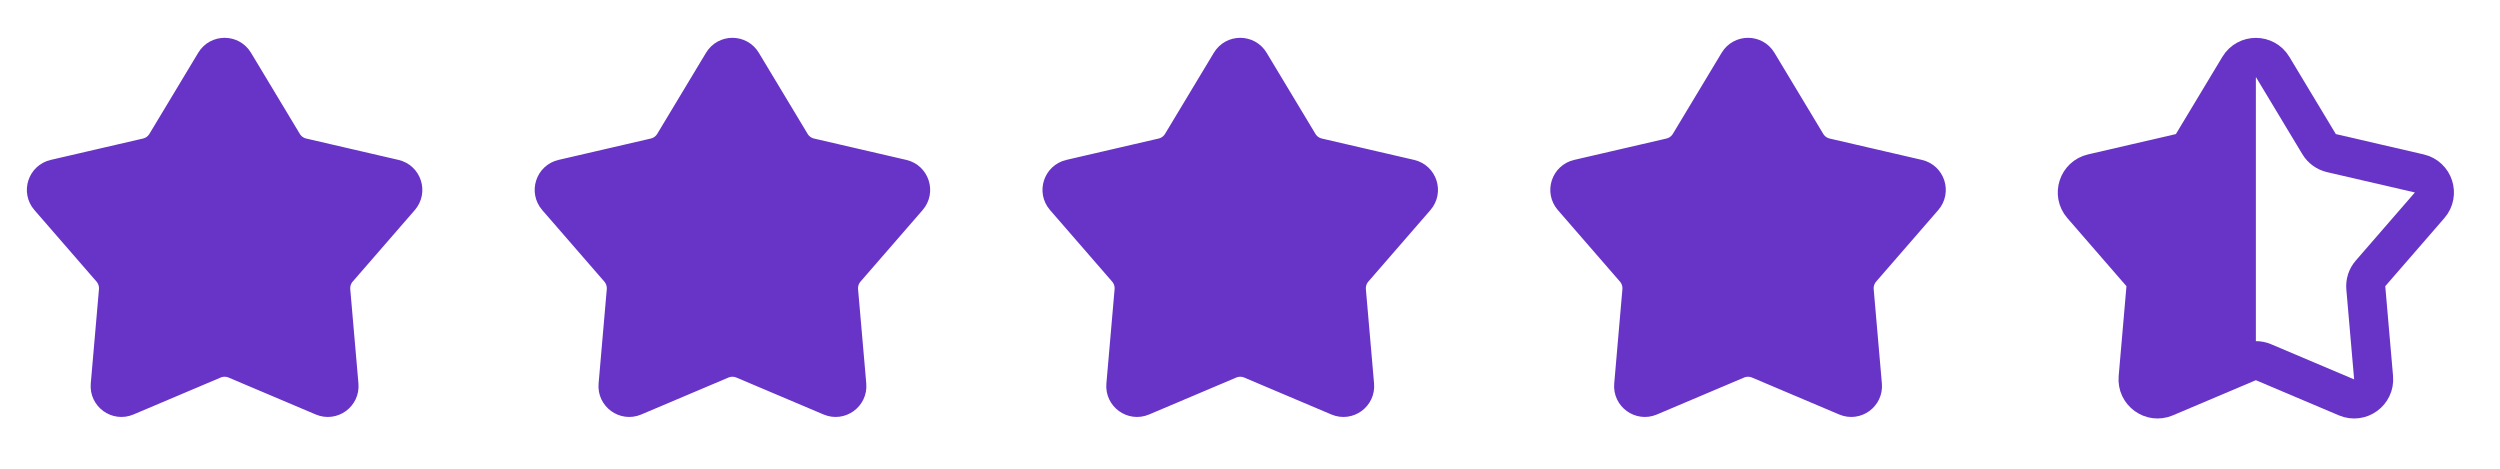
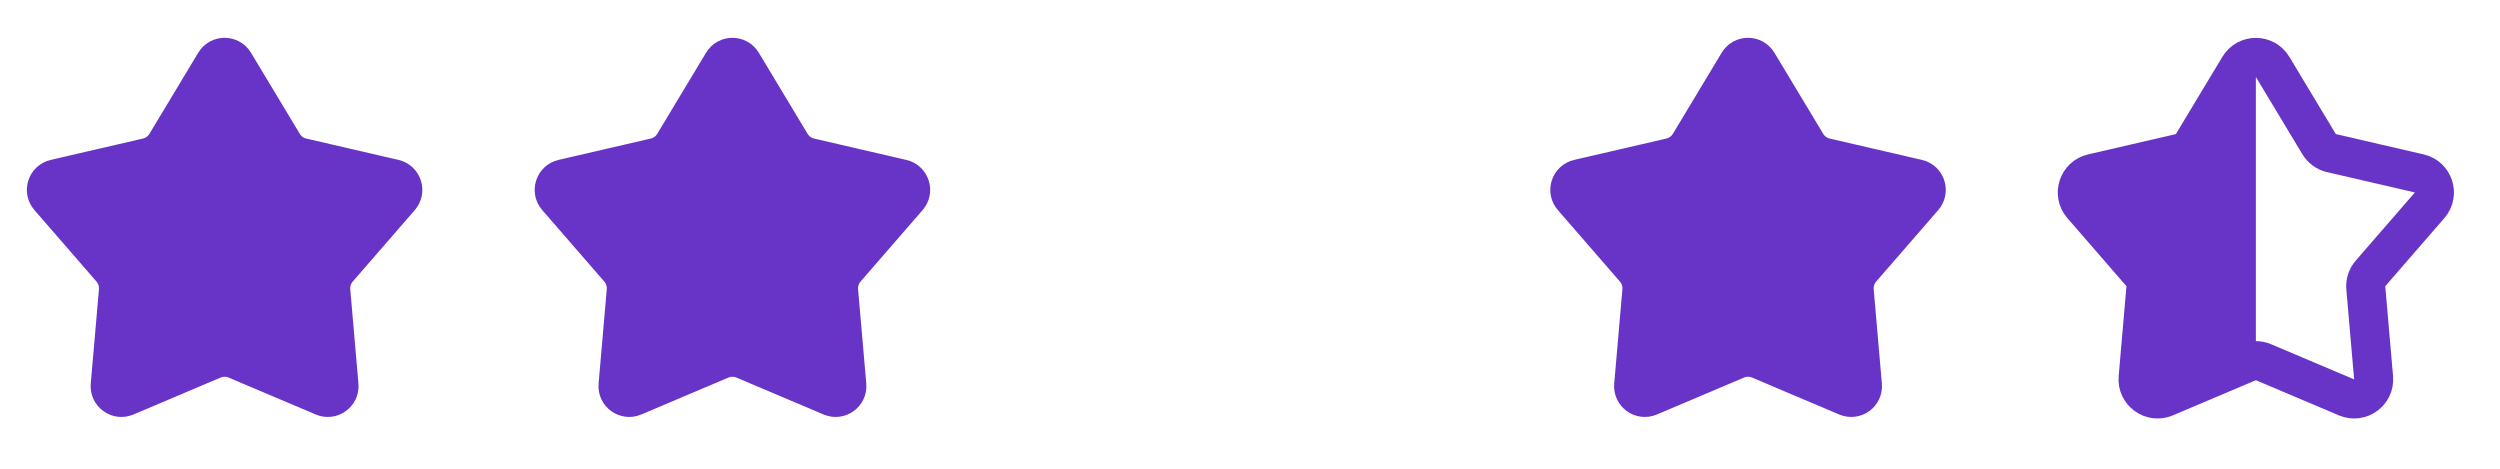
<svg xmlns="http://www.w3.org/2000/svg" width="128" height="24" viewBox="0 0 128 24" fill="none">
  <path d="M10.6 2.97C11.008 2.292 11.992 2.292 12.4 2.97L14.9 7.124C15.046 7.368 15.285 7.541 15.562 7.605L20.286 8.699C21.057 8.878 21.36 9.813 20.842 10.411L17.663 14.072C17.477 14.287 17.386 14.568 17.41 14.851L17.829 19.681C17.898 20.47 17.102 21.047 16.374 20.739L11.91 18.848C11.648 18.737 11.352 18.737 11.09 18.848L6.626 20.739C5.897 21.047 5.102 20.47 5.17 19.681L5.59 14.851C5.614 14.568 5.523 14.287 5.337 14.072L2.158 10.411C1.639 9.813 1.943 8.878 2.714 8.699L7.438 7.605C7.715 7.541 7.954 7.368 8.1 7.124L10.6 2.97Z" fill="#6734C7" stroke="#6734C7" stroke-width="1.05" />
  <path d="M36.6 2.97C37.008 2.292 37.992 2.292 38.4 2.97L40.9 7.124C41.046 7.368 41.285 7.541 41.562 7.605L46.286 8.699C47.057 8.878 47.361 9.813 46.842 10.411L43.663 14.072C43.477 14.287 43.386 14.568 43.41 14.851L43.83 19.681C43.898 20.47 43.102 21.047 42.374 20.739L37.91 18.848C37.648 18.737 37.352 18.737 37.09 18.848L32.626 20.739C31.897 21.047 31.102 20.47 31.171 19.681L31.59 14.851C31.614 14.568 31.523 14.287 31.337 14.072L28.158 10.411C27.64 9.813 27.943 8.878 28.714 8.699L33.438 7.605C33.715 7.541 33.954 7.368 34.1 7.124L36.6 2.97Z" fill="#6734C7" stroke="#6734C7" stroke-width="1.05" />
-   <path d="M62.6 2.97C63.008 2.292 63.992 2.292 64.4 2.97L66.9 7.124C67.046 7.368 67.285 7.541 67.562 7.605L72.286 8.699C73.057 8.878 73.361 9.813 72.842 10.411L69.663 14.072C69.477 14.287 69.386 14.568 69.41 14.851L69.829 19.681C69.898 20.47 69.103 21.047 68.374 20.739L63.91 18.848C63.648 18.737 63.352 18.737 63.09 18.848L58.626 20.739C57.897 21.047 57.102 20.47 57.17 19.681L57.59 14.851C57.614 14.568 57.523 14.287 57.337 14.072L54.158 10.411C53.639 9.813 53.943 8.878 54.714 8.699L59.438 7.605C59.715 7.541 59.954 7.368 60.1 7.124L62.6 2.97Z" fill="#6734C7" stroke="#6734C7" stroke-width="1.05" />
  <path d="M88.6 2.97C89.008 2.292 89.992 2.292 90.4 2.97L92.9 7.124C93.046 7.368 93.285 7.541 93.562 7.605L98.286 8.699C99.057 8.878 99.361 9.813 98.842 10.411L95.663 14.072C95.477 14.287 95.386 14.568 95.41 14.851L95.829 19.681C95.898 20.47 95.103 21.047 94.374 20.739L89.91 18.848C89.648 18.737 89.352 18.737 89.09 18.848L84.626 20.739C83.897 21.047 83.102 20.47 83.171 19.681L83.59 14.851C83.614 14.568 83.523 14.287 83.337 14.072L80.158 10.411C79.639 9.813 79.943 8.878 80.714 8.699L85.438 7.605C85.715 7.541 85.954 7.368 86.1 7.124L88.6 2.97Z" fill="#6734C7" stroke="#6734C7" stroke-width="1.05" />
  <path d="M114.643 3.424C115.032 2.778 115.968 2.778 116.357 3.424L118.738 7.38C118.877 7.612 119.105 7.777 119.369 7.839L123.867 8.88C124.602 9.05 124.891 9.941 124.397 10.51L121.37 13.997C121.192 14.202 121.105 14.469 121.129 14.739L121.528 19.339C121.593 20.09 120.836 20.64 120.142 20.346L115.89 18.545C115.641 18.44 115.359 18.44 115.11 18.545L110.858 20.346C110.164 20.64 109.407 20.09 109.472 19.339L109.871 14.739C109.895 14.469 109.808 14.202 109.63 13.997L106.603 10.51C106.109 9.941 106.398 9.05 107.133 8.88L111.631 7.839C111.895 7.777 112.123 7.612 112.262 7.38L114.643 3.424Z" stroke="#6734C7" stroke-width="2" />
  <path d="M115.5 2V11.5V18.38L109.328 20.995L109.908 14.317L105.514 9.255L112.044 7.743L115.5 2Z" fill="#6734C7" />
</svg>